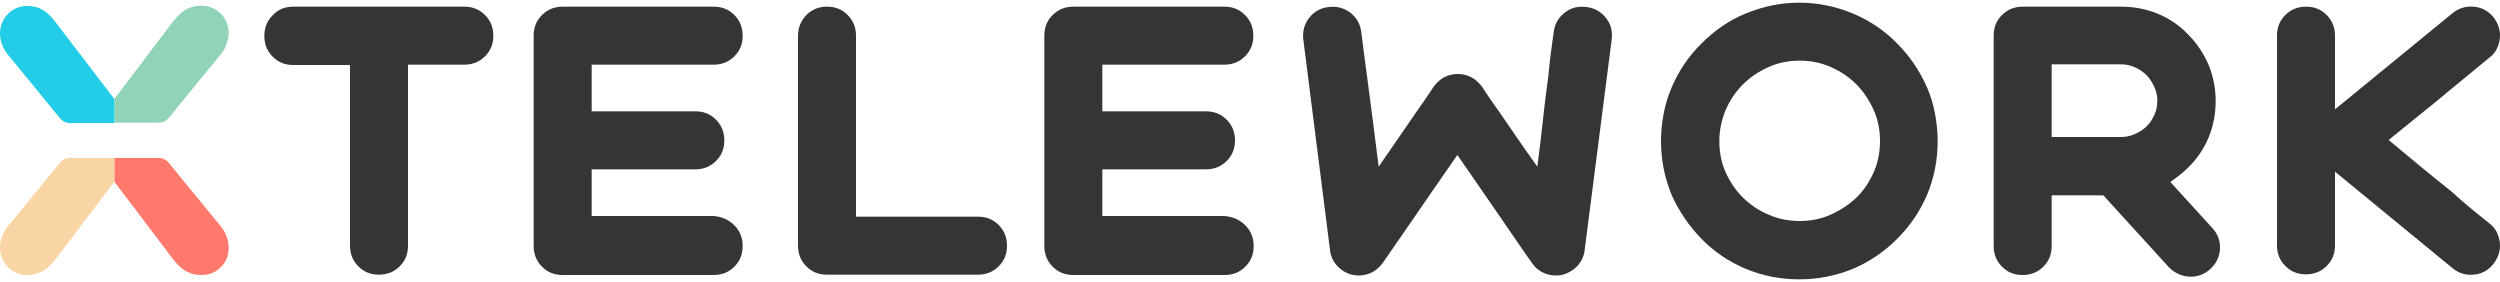
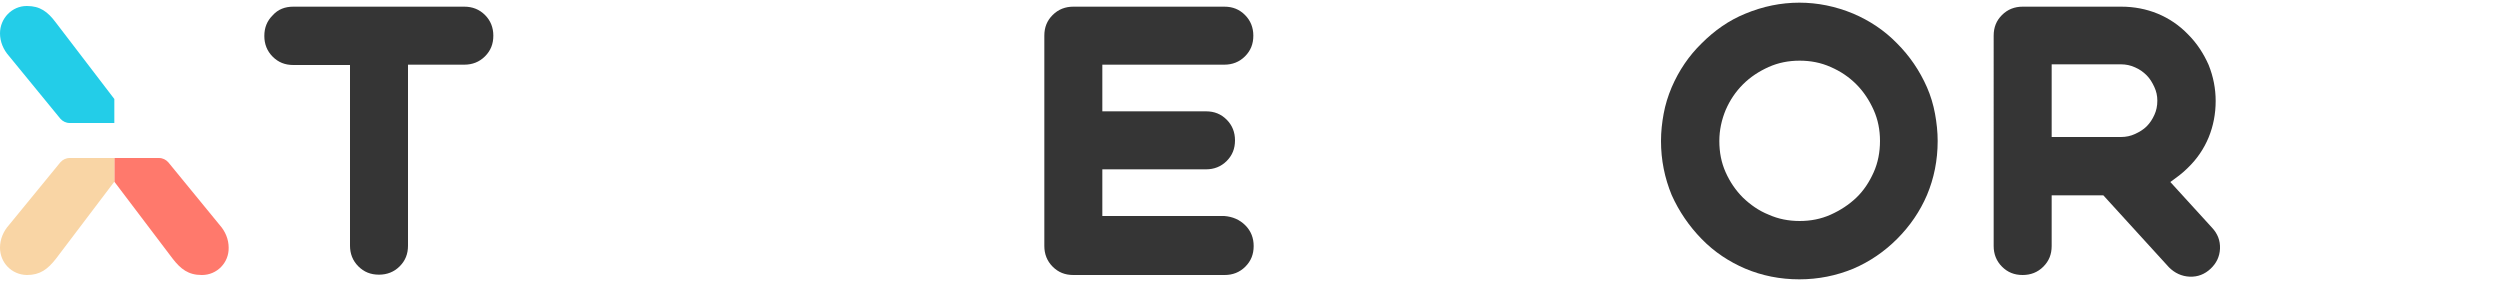
<svg xmlns="http://www.w3.org/2000/svg" version="1.1" id="logo" x="0px" y="0px" width="750px" height="84.5px" viewBox="0 0 750 84.5" style="enable-background:new 0 0 750 84.5;" xml:space="preserve">
  <style type="text/css">
	.st0{fill:#353535;}
	.st1{fill:#90D3B6;}
	.st2{fill:#23CDE8;}
	.st3{fill:#FF796C;}
	.st4{fill:#F9D5A5;}
</style>
  <title>logo</title>
  <g>
    <g>
      <g>
        <path class="st0" d="M145.5,4.5c1.7,1.7,2.5,3.8,2.5,6.2c0,2.5-0.8,4.5-2.5,6.2c-1.7,1.7-3.8,2.5-6.2,2.5h-16.9v54.3     c0,2.5-0.8,4.5-2.5,6.2c-1.7,1.7-3.8,2.5-6.2,2.5c-2.5,0-4.5-0.8-6.2-2.5c-1.7-1.7-2.5-3.8-2.5-6.2V19.5H88     c-2.5,0-4.5-0.8-6.2-2.5c-1.7-1.7-2.5-3.8-2.5-6.2c0-2.5,0.8-4.5,2.5-6.2C83.4,2.8,85.5,2,88,2h51.3C141.7,2,143.8,2.8,145.5,4.5     z" />
-         <path class="st0" d="M220.3,67.6c1.7,1.7,2.5,3.8,2.5,6.2c0,2.5-0.8,4.5-2.5,6.2c-1.7,1.7-3.8,2.5-6.2,2.5h-45.3     c-2.5,0-4.5-0.8-6.2-2.5c-1.7-1.7-2.5-3.8-2.5-6.2V10.7c0-2.5,0.8-4.5,2.5-6.2c1.7-1.7,3.8-2.5,6.2-2.5h45.3     c2.5,0,4.5,0.8,6.2,2.5c1.7,1.7,2.5,3.8,2.5,6.2c0,2.5-0.8,4.5-2.5,6.2c-1.7,1.7-3.8,2.5-6.2,2.5h-36.6v14h31.1     c2.5,0,4.5,0.8,6.2,2.5c1.7,1.7,2.5,3.8,2.5,6.2c0,2.5-0.8,4.5-2.5,6.2c-1.7,1.7-3.8,2.5-6.2,2.5h-31.1v14h36.6     C216.5,65,218.6,65.9,220.3,67.6z" />
-         <path class="st0" d="M241.9,4.5c1.7-1.7,3.8-2.5,6.2-2.5c2.5,0,4.5,0.8,6.2,2.5c1.7,1.7,2.5,3.8,2.5,6.2V65h36.6     c2.5,0,4.5,0.8,6.2,2.5c1.7,1.7,2.5,3.8,2.5,6.2c0,2.5-0.8,4.5-2.5,6.2c-1.7,1.7-3.8,2.5-6.2,2.5h-45.3c-2.5,0-4.5-0.8-6.2-2.5     c-1.7-1.7-2.5-3.8-2.5-6.2V10.7C239.4,8.3,240.3,6.2,241.9,4.5z" />
        <path class="st0" d="M373.6,67.6c1.7,1.7,2.5,3.8,2.5,6.2c0,2.5-0.8,4.5-2.5,6.2c-1.7,1.7-3.8,2.5-6.2,2.5H322     c-2.5,0-4.5-0.8-6.2-2.5c-1.7-1.7-2.5-3.8-2.5-6.2V10.7c0-2.5,0.8-4.5,2.5-6.2c1.7-1.7,3.8-2.5,6.2-2.5h45.3     c2.5,0,4.5,0.8,6.2,2.5c1.7,1.7,2.5,3.8,2.5,6.2c0,2.5-0.8,4.5-2.5,6.2c-1.7,1.7-3.8,2.5-6.2,2.5h-36.6v14h31.1     c2.5,0,4.5,0.8,6.2,2.5c1.7,1.7,2.5,3.8,2.5,6.2c0,2.5-0.8,4.5-2.5,6.2c-1.7,1.7-3.8,2.5-6.2,2.5h-31.1v14h36.6     C369.8,65,371.9,65.9,373.6,67.6z" />
-         <path class="st0" d="M466.1,9.7c0.3-2.5,1.4-4.4,3.3-5.9c1.9-1.5,4-2,6.5-1.7c2.5,0.3,4.4,1.4,5.9,3.3c1.5,1.9,2,4,1.7,6.5     l-8.1,63.1c-0.2,1.8-0.9,3.3-2.1,4.7c-1.2,1.3-2.7,2.2-4.4,2.7c-1.8,0.4-3.5,0.3-5.2-0.3c-1.7-0.6-3.1-1.7-4.1-3.2     c-2.8-3.9-5.4-7.8-8.1-11.7c-2.3-3.3-4.7-6.8-7.3-10.6c-2.6-3.8-4.9-7.1-7-10.1c-2.1,3-4.4,6.4-7,10.1c-2.6,3.8-5,7.3-7.3,10.6     c-2.7,3.9-5.4,7.8-8.1,11.7c-1.1,1.5-2.5,2.6-4.1,3.2c-1.7,0.6-3.4,0.7-5.2,0.3c-1.8-0.5-3.2-1.4-4.4-2.7     c-1.2-1.3-1.9-2.9-2.1-4.7L391,11.9c-0.3-2.5,0.3-4.6,1.7-6.5c1.5-1.9,3.4-3,5.9-3.3c2.5-0.3,4.6,0.3,6.5,1.7     c1.9,1.5,3,3.4,3.3,5.9c0.5,4.2,1.1,8.6,1.7,13.1c0.5,3.9,1.1,8.2,1.7,13s1.2,9.5,1.8,14.2c2-2.9,4-5.8,6-8.7     c2-2.9,3.8-5.5,5.3-7.7c1.8-2.6,3.6-5.1,5.2-7.6c1.8-2.5,4.3-3.8,7.2-3.8c3,0,5.4,1.3,7.3,3.8c1.6,2.5,3.3,5,5.2,7.6     c1.5,2.2,3.3,4.8,5.3,7.7c2,2.9,4,5.8,6.1,8.7c0.6-4.7,1.2-9.4,1.7-14.2s1.1-9.1,1.6-13C464.9,18.3,465.5,13.9,466.1,9.7z" />
        <path class="st0" d="M523.6,4.1c5.3-2.2,10.7-3.3,16.2-3.3c5.5,0,10.9,1.1,16.2,3.3c4.9,2.1,9.3,5,13.1,8.9     c3.8,3.8,6.8,8.2,9,13.2c1.1,2.5,1.9,5.2,2.4,7.9c0.5,2.7,0.8,5.5,0.8,8.2c0,5.8-1.1,11.2-3.2,16.2c-2.1,4.9-5.1,9.3-9,13.2     c-3.8,3.8-8.2,6.8-13.1,8.9c-5.1,2.1-10.5,3.2-16.2,3.2c-5.8,0-11.2-1.1-16.2-3.2c-4.9-2.1-9.3-5-13.1-8.9     c-3.8-3.9-6.8-8.3-9-13.2c-2.1-5.1-3.2-10.5-3.2-16.2c0-2.8,0.3-5.5,0.8-8.2c0.5-2.7,1.3-5.3,2.4-7.9c2.2-5.1,5.2-9.5,9-13.2     C514.4,9.1,518.7,6.1,523.6,4.1z M515.8,42.3c0,3.4,0.6,6.5,1.9,9.4c1.3,2.9,3,5.4,5.2,7.6c2.2,2.1,4.7,3.9,7.7,5.1     c2.9,1.3,6,1.9,9.3,1.9c3.3,0,6.4-0.6,9.3-1.9c2.9-1.3,5.5-3,7.7-5.1c2.2-2.1,3.9-4.7,5.2-7.6c1.3-2.9,1.9-6.1,1.9-9.4     c0-3.3-0.6-6.4-1.9-9.3c-1.3-2.9-3-5.5-5.2-7.7c-2.2-2.2-4.7-3.9-7.7-5.2c-2.9-1.3-6-1.9-9.3-1.9c-3.3,0-6.4,0.6-9.3,1.9     c-2.9,1.3-5.5,3-7.7,5.2c-2.2,2.2-3.9,4.7-5.2,7.7C516.5,35.9,515.8,39,515.8,42.3z" />
        <path class="st0" d="M663.6,68.3c1.7,1.8,2.5,3.9,2.4,6.3c-0.1,2.4-1.1,4.4-2.8,6c-1.8,1.7-3.9,2.5-6.3,2.4     c-2.4-0.1-4.5-1.1-6.2-2.8L631,58.6h-15.5v15.2c0,2.5-0.8,4.5-2.5,6.2c-1.7,1.7-3.8,2.5-6.2,2.5c-2.5,0-4.5-0.8-6.2-2.5     c-1.7-1.7-2.5-3.8-2.5-6.2V10.7c0-2.5,0.8-4.5,2.5-6.2c1.7-1.7,3.8-2.5,6.2-2.5h29.6c3.8,0,7.5,0.7,10.9,2.1     c3.4,1.4,6.5,3.5,9.1,6.2c2.7,2.7,4.7,5.8,6.2,9.2c1.4,3.5,2.1,7.1,2.1,10.8c0,3.8-0.7,7.5-2.1,10.9c-1.4,3.4-3.5,6.5-6.2,9.1     c-0.8,0.8-1.7,1.6-2.6,2.3c-0.9,0.7-1.8,1.3-2.7,2L663.6,68.3z M615.5,41.1h20.8c1.5,0,2.9-0.3,4.2-0.9c1.3-0.6,2.5-1.3,3.5-2.3     c1-1,1.7-2.1,2.3-3.4c0.6-1.3,0.9-2.7,0.9-4.3c0-1.5-0.3-2.8-0.9-4.1c-0.6-1.3-1.3-2.5-2.3-3.5c-1-1-2.1-1.8-3.5-2.4     c-1.3-0.6-2.7-0.9-4.2-0.9h-20.8V41.1z" />
-         <path class="st0" d="M746.8,67c1.1,0.8,1.9,1.9,2.4,3c0.5,1.2,0.8,2.4,0.8,3.7c0,2-0.7,3.8-2,5.5c-1.5,1.9-3.5,3-5.9,3.2     c-2.4,0.2-4.5-0.4-6.4-2l-35.2-28.9v22.1c0,2.5-0.8,4.5-2.5,6.2c-1.7,1.7-3.8,2.5-6.2,2.5c-2.5,0-4.5-0.8-6.2-2.5     c-1.7-1.7-2.5-3.8-2.5-6.2V10.7c0-2.5,0.8-4.5,2.5-6.2c1.7-1.7,3.8-2.5,6.2-2.5c2.5,0,4.5,0.8,6.2,2.5c1.7,1.7,2.5,3.8,2.5,6.2     v22.1l35.2-28.8c1.8-1.5,4-2.2,6.4-2c2.4,0.2,4.4,1.3,5.9,3.1c1.3,1.7,2,3.5,2,5.5c0,1.3-0.3,2.6-0.8,3.7c-0.5,1.2-1.3,2.2-2.4,3     c-3.8,3.1-7.6,6.3-11.3,9.3c-3.1,2.6-6.4,5.3-9.9,8.1c-3.5,2.8-6.4,5.2-9,7.3c2.5,2.1,5.5,4.6,8.9,7.4c3.4,2.8,6.7,5.5,10,8.1     C739.2,60.9,742.9,63.9,746.8,67z" />
      </g>
    </g>
    <g>
-       <path class="st1" d="M34.3,36.8h13.4c1.1,0,2.1-0.5,2.8-1.3l15.4-18.8c1.7-1.9,2.6-4.3,2.7-6.8c0-4.5-3.5-8.1-8-8.2c0,0,0,0,0,0    h-0.1c-3.9,0-6.2,1.7-8.7,4.9L34.3,29.7V36.8z" />
      <path class="st2" d="M34.3,29.7L16.7,6.7C14.3,3.5,12,1.8,8.1,1.8H8C3.6,1.8,0,5.5,0,10c0,0,0,0,0,0c0,2.5,1,4.9,2.7,6.8    l15.4,18.8c0.7,0.8,1.7,1.3,2.8,1.3h13.4L34.3,29.7z" />
      <path class="st3" d="M34.3,54.5l17.5,23.1c2.4,3.1,4.7,4.9,8.7,4.9h0.1c4.5,0,8.1-3.7,8-8.2c0,0,0,0,0,0c0-2.5-1-4.9-2.7-6.8    L50.5,48.7c-0.7-0.8-1.7-1.3-2.8-1.3H34.3V54.5z" />
      <path class="st4" d="M34.3,47.4H20.9c-1.1,0-2.1,0.5-2.8,1.3L2.7,67.5C1,69.4,0,71.8,0,74.3c0,4.5,3.5,8.1,8,8.2c0,0,0,0,0,0h0.1    c3.9,0,6.2-1.7,8.7-4.9l17.5-23.1L34.3,47.4z" />
    </g>
  </g>
</svg>